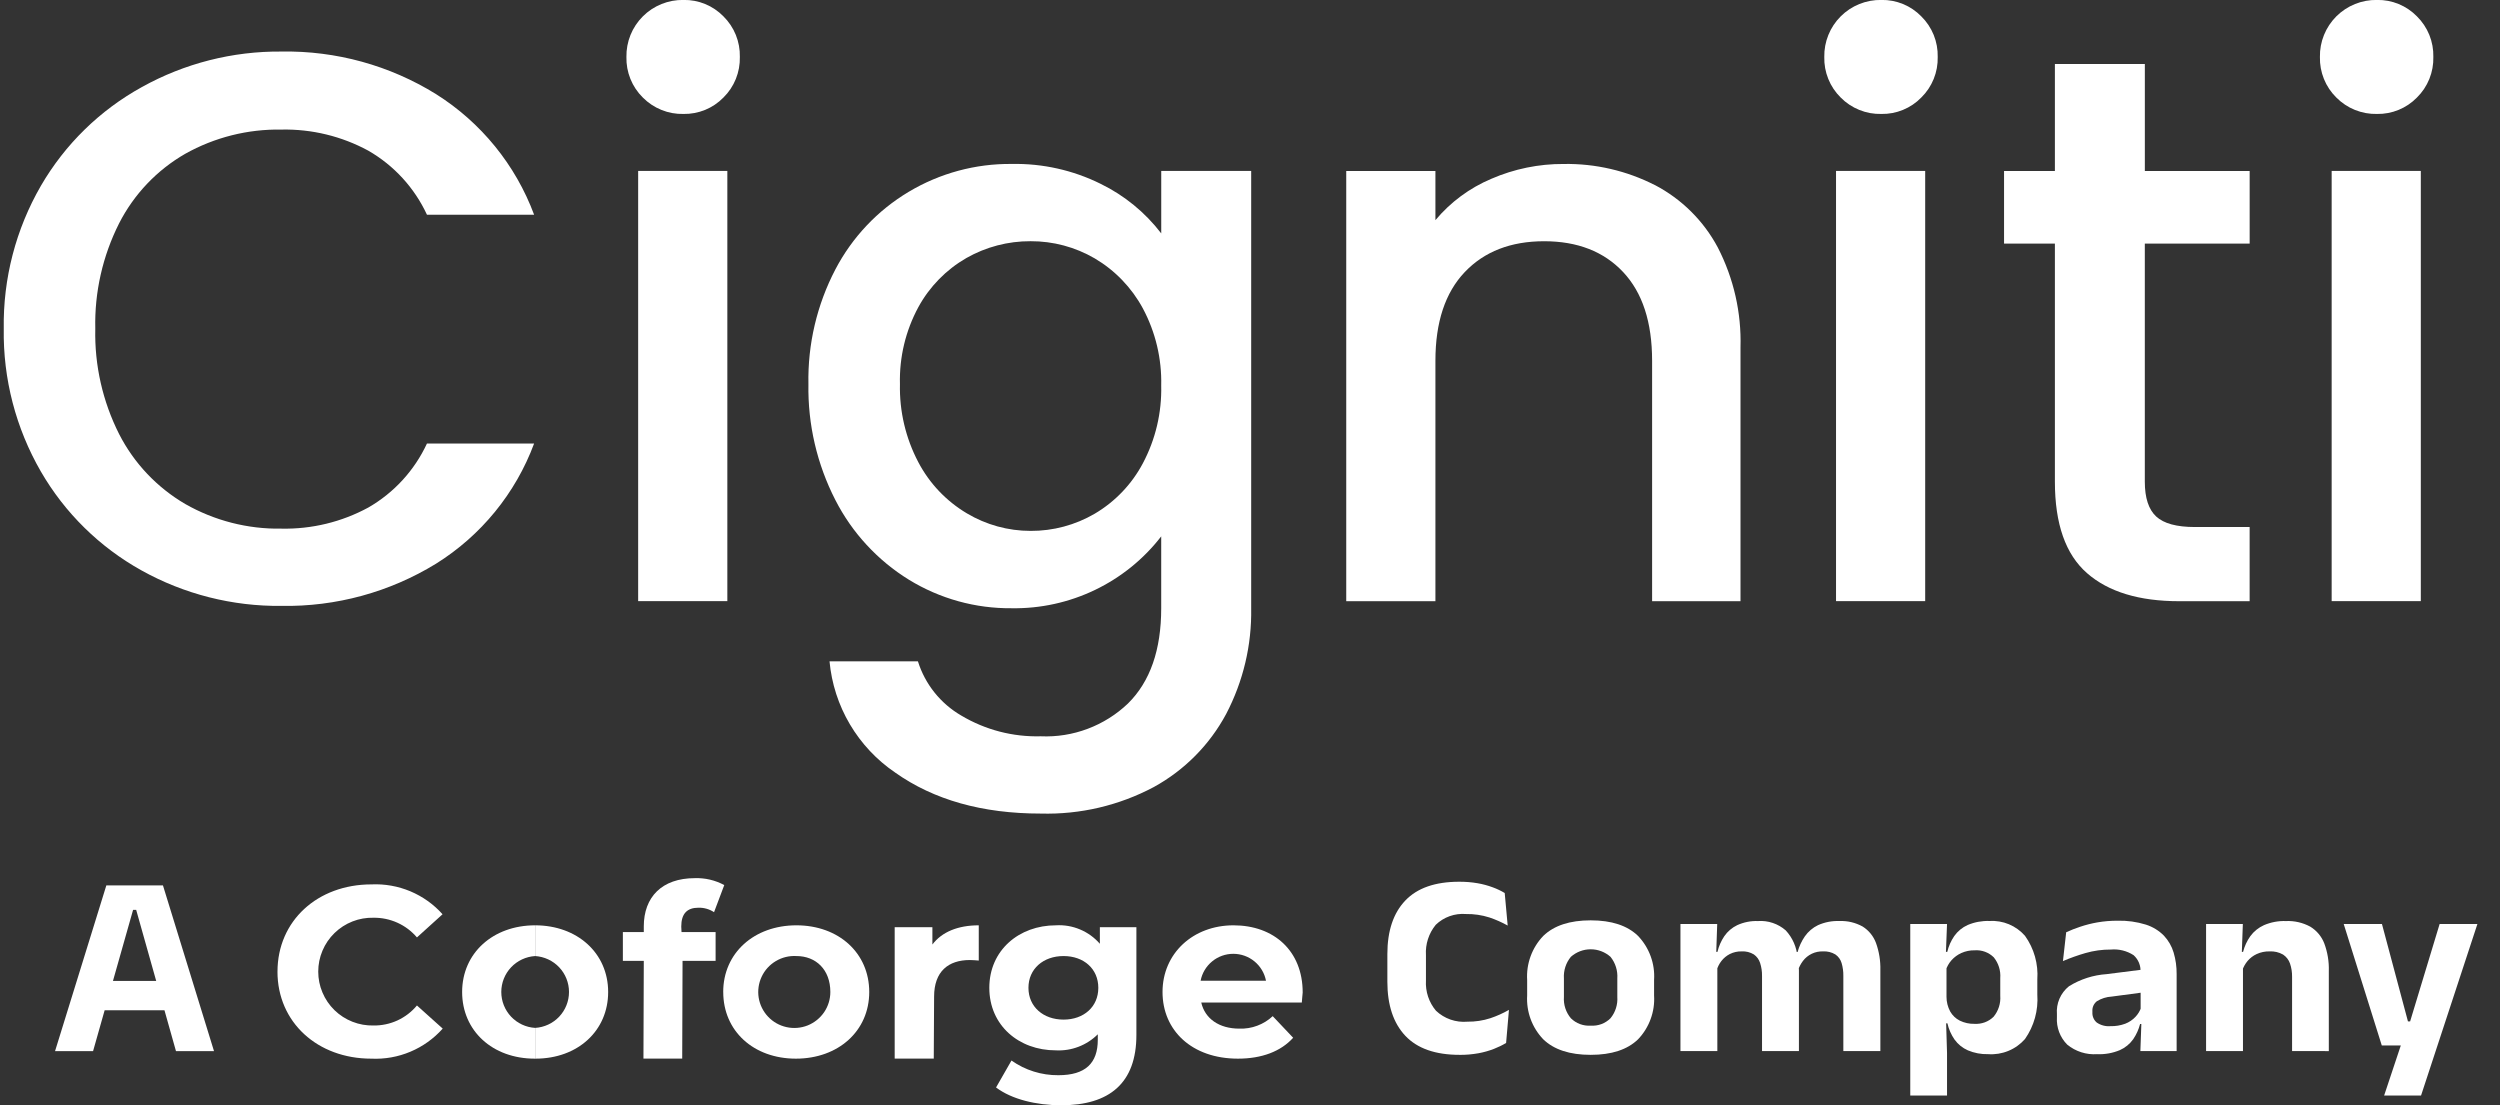
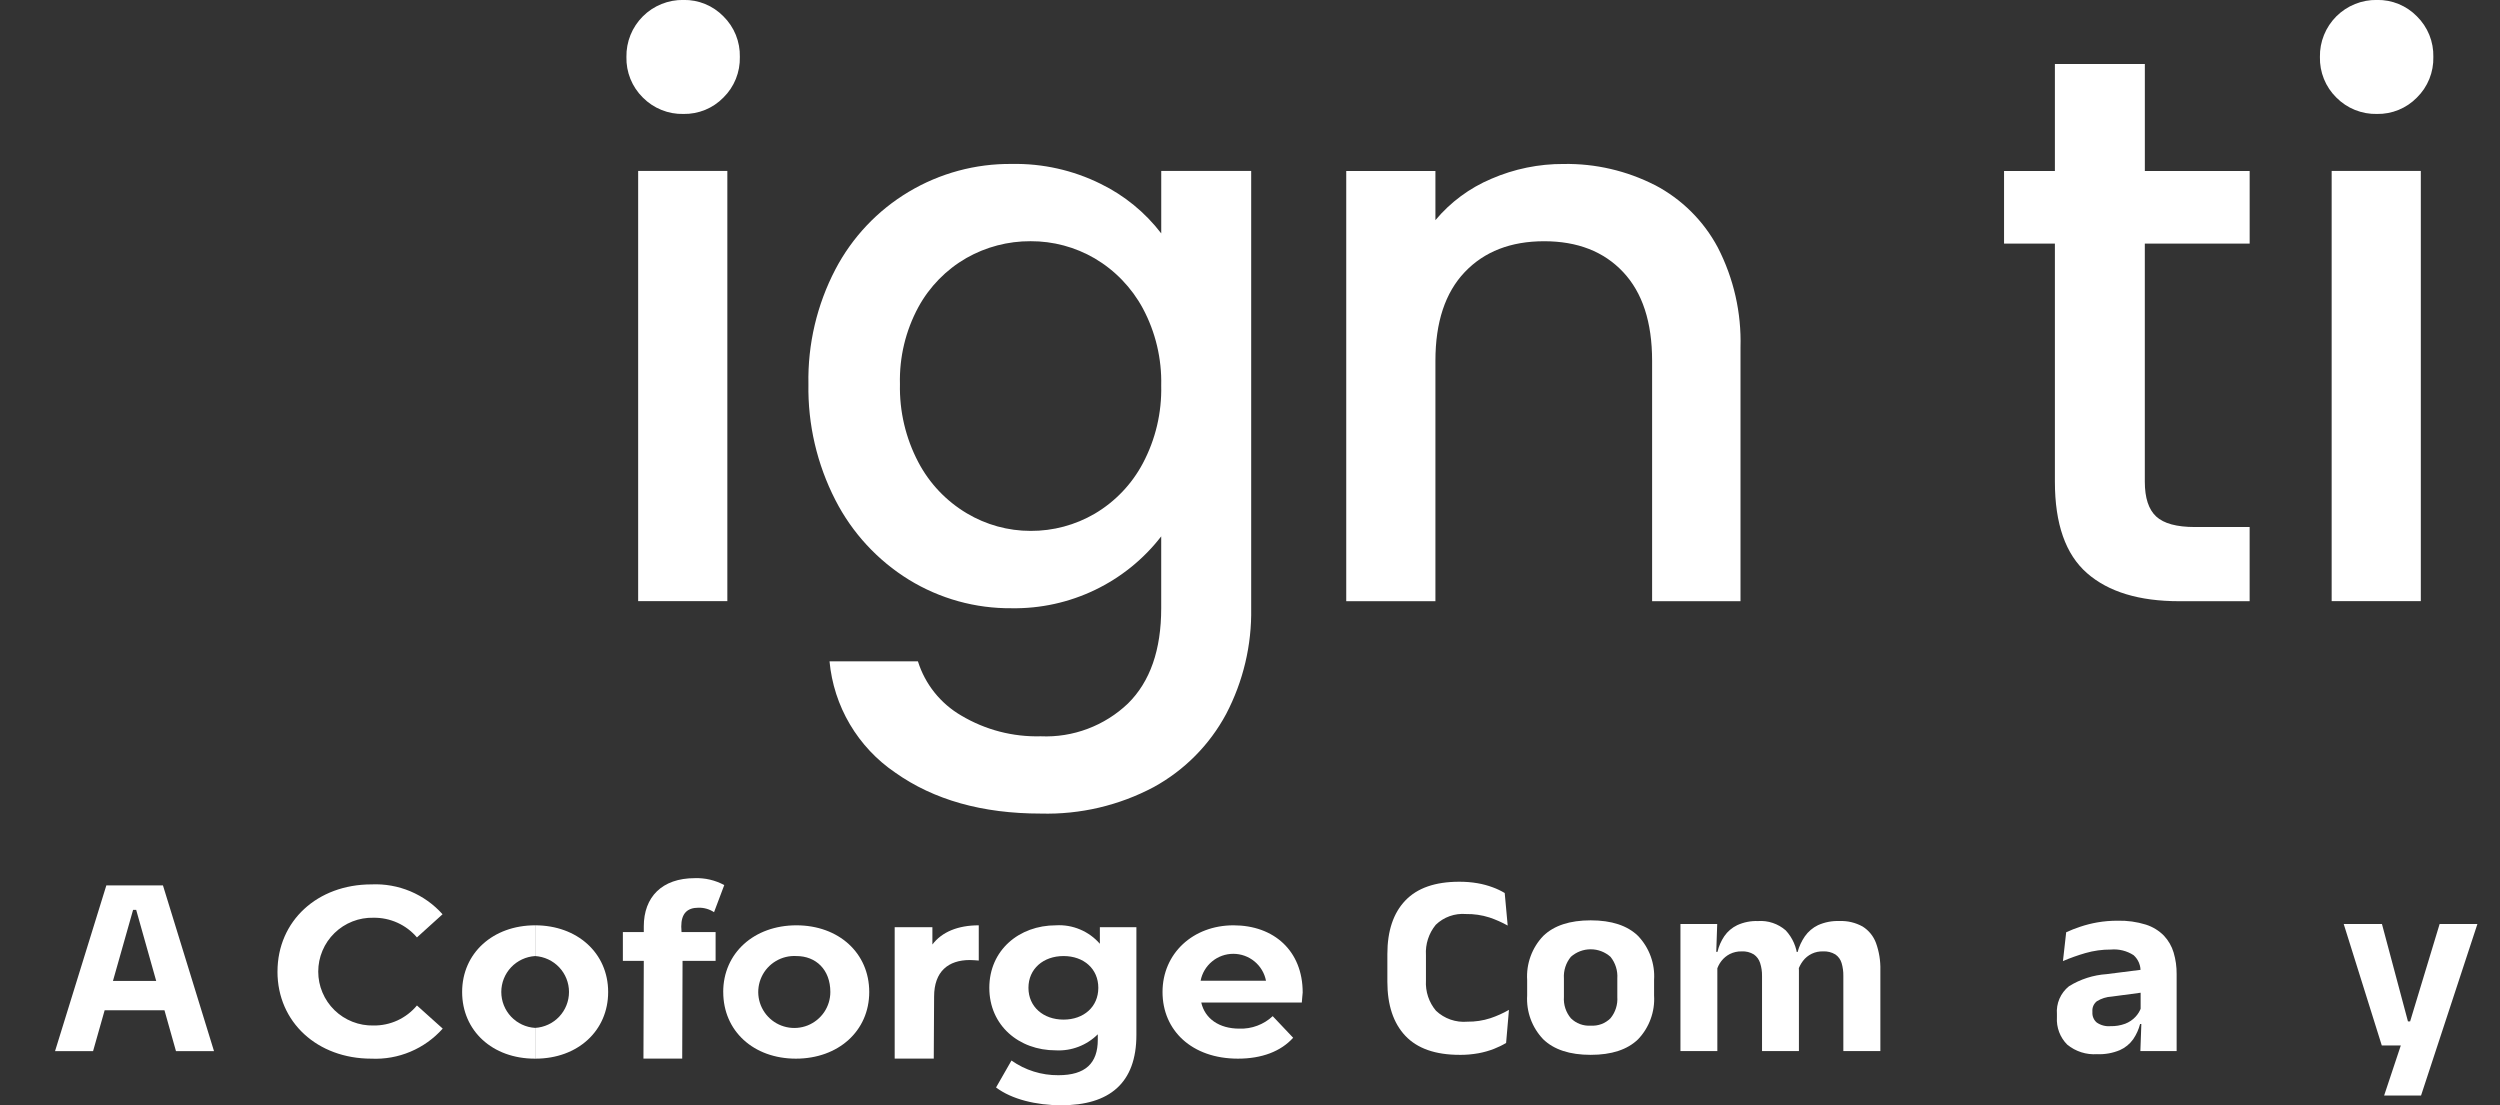
<svg xmlns="http://www.w3.org/2000/svg" width="95" height="42" viewBox="0 0 95 42" fill="none">
  <rect x="0" y="0" width="95" height="42" fill="#333333" stroke="none" />
  <g clip-path="url(#clip0_402_12696)">
-     <path d="M1.554 7.061C2.468 5.486 3.794 4.189 5.39 3.309C7.012 2.407 8.841 1.942 10.697 1.959C12.769 1.923 14.807 2.484 16.567 3.575C18.28 4.653 19.591 6.264 20.296 8.159H16.224C15.75 7.137 14.972 6.287 13.995 5.725C12.983 5.176 11.846 4.9 10.695 4.924C9.416 4.902 8.154 5.219 7.039 5.844C5.963 6.463 5.091 7.381 4.527 8.485C3.901 9.726 3.589 11.101 3.621 12.49C3.589 13.88 3.901 15.255 4.527 16.496C5.093 17.603 5.965 18.524 7.039 19.152C8.151 19.786 9.414 20.11 10.695 20.088C11.846 20.112 12.983 19.836 13.995 19.287C14.972 18.725 15.751 17.875 16.224 16.854H20.296C19.593 18.746 18.282 20.352 16.567 21.422C14.803 22.504 12.767 23.059 10.697 23.024C8.835 23.045 7 22.58 5.374 21.674C3.785 20.79 2.465 19.493 1.554 17.92C0.601 16.271 0.113 14.395 0.143 12.491C0.113 10.587 0.601 8.71 1.554 7.061Z" fill="white" />
    <path d="M24.428 3.707C24.224 3.506 24.064 3.266 23.956 3C23.849 2.735 23.797 2.45 23.804 2.164C23.799 1.878 23.852 1.595 23.959 1.329C24.066 1.064 24.226 0.824 24.428 0.622C24.631 0.419 24.872 0.26 25.138 0.153C25.403 0.046 25.688 -0.007 25.974 -0.002C26.256 -0.007 26.536 0.046 26.797 0.153C27.057 0.26 27.293 0.42 27.49 0.621C27.694 0.822 27.855 1.063 27.962 1.328C28.069 1.594 28.121 1.878 28.114 2.164C28.121 2.45 28.069 2.735 27.962 3C27.855 3.266 27.694 3.506 27.49 3.707C27.293 3.909 27.057 4.068 26.797 4.175C26.536 4.282 26.256 4.335 25.974 4.33C25.687 4.337 25.402 4.286 25.137 4.178C24.871 4.071 24.63 3.911 24.428 3.707ZM27.639 22.844H24.25V6.496H27.639V22.844Z" fill="white" />
    <path d="M41.823 6.985C42.727 7.426 43.516 8.071 44.127 8.869V6.496H47.545V23.113C47.57 24.512 47.242 25.894 46.593 27.133C45.965 28.304 45.01 29.268 43.844 29.908C42.524 30.61 41.044 30.957 39.548 30.916C37.329 30.916 35.486 30.397 34.019 29.359C33.316 28.882 32.728 28.255 32.296 27.524C31.864 26.793 31.6 25.976 31.522 25.131H34.881C35.153 26 35.742 26.736 36.531 27.193C37.442 27.735 38.488 28.008 39.548 27.979C40.156 28.006 40.764 27.909 41.333 27.694C41.903 27.48 42.423 27.153 42.863 26.733C43.705 25.902 44.126 24.696 44.126 23.113V20.382C43.458 21.247 42.596 21.943 41.611 22.417C40.625 22.891 39.542 23.13 38.448 23.113C37.069 23.127 35.714 22.751 34.539 22.03C33.348 21.295 32.382 20.248 31.745 19.003C31.046 17.641 30.694 16.128 30.72 14.597C30.69 13.081 31.043 11.581 31.745 10.236C32.384 9.016 33.347 7.996 34.531 7.289C35.714 6.582 37.07 6.215 38.448 6.23C39.618 6.207 40.775 6.466 41.823 6.985ZM43.428 11.718C43.003 10.93 42.371 10.274 41.6 9.819C40.86 9.388 40.018 9.162 39.162 9.166C38.307 9.162 37.467 9.382 36.724 9.804C35.954 10.247 35.321 10.894 34.896 11.674C34.412 12.57 34.171 13.578 34.198 14.596C34.175 15.628 34.415 16.649 34.896 17.563C35.319 18.369 35.957 19.041 36.739 19.506C37.472 19.943 38.309 20.174 39.162 20.174C40.018 20.178 40.86 19.953 41.599 19.521C42.374 19.064 43.007 18.401 43.428 17.607C43.91 16.699 44.15 15.683 44.126 14.655C44.151 13.632 43.911 12.62 43.428 11.718Z" fill="white" />
    <path d="M62.884 7.031C63.903 7.564 64.737 8.391 65.277 9.405C65.881 10.578 66.178 11.885 66.139 13.203V22.846H62.78V13.707C62.78 12.243 62.414 11.121 61.68 10.339C60.947 9.558 59.946 9.167 58.678 9.167C57.41 9.167 56.404 9.558 55.661 10.339C54.918 11.12 54.546 12.243 54.546 13.707V22.846H51.157V6.497H54.546V8.366C55.119 7.68 55.848 7.141 56.672 6.794C57.539 6.418 58.476 6.226 59.421 6.231C60.624 6.211 61.813 6.487 62.884 7.033" fill="white" />
-     <path d="M69.947 3.707C69.743 3.506 69.582 3.266 69.475 3C69.367 2.735 69.316 2.45 69.323 2.164C69.318 1.878 69.37 1.595 69.478 1.329C69.585 1.064 69.744 0.824 69.947 0.622C70.149 0.419 70.391 0.26 70.656 0.153C70.922 0.046 71.206 -0.007 71.493 -0.002C71.774 -0.007 72.054 0.046 72.315 0.153C72.576 0.26 72.812 0.42 73.008 0.621C73.213 0.822 73.373 1.063 73.481 1.328C73.588 1.594 73.64 1.878 73.633 2.164C73.64 2.45 73.588 2.735 73.481 3C73.373 3.266 73.213 3.506 73.008 3.707C72.812 3.909 72.576 4.068 72.315 4.175C72.054 4.283 71.774 4.335 71.493 4.33C71.206 4.337 70.921 4.286 70.655 4.178C70.389 4.071 70.148 3.911 69.947 3.707ZM73.157 22.844H69.769V6.496H73.157L73.157 22.844Z" fill="white" />
    <path d="M81.503 9.256V18.306C81.503 18.919 81.647 19.359 81.934 19.626C82.221 19.893 82.712 20.027 83.406 20.027H85.486V22.846H82.812C81.286 22.846 80.117 22.49 79.305 21.778C78.492 21.066 78.086 19.908 78.086 18.306V9.256H76.154V6.497H78.086V2.432H81.504V6.497H85.487V9.256L81.503 9.256Z" fill="white" />
    <path d="M88.781 3.707C88.577 3.506 88.416 3.266 88.309 3C88.202 2.735 88.15 2.45 88.157 2.164C88.152 1.878 88.204 1.595 88.312 1.329C88.419 1.064 88.579 0.824 88.781 0.621C88.984 0.419 89.225 0.26 89.49 0.153C89.756 0.046 90.04 -0.007 90.327 -0.002C90.609 -0.007 90.889 0.046 91.149 0.153C91.41 0.26 91.646 0.42 91.843 0.621C92.047 0.822 92.207 1.063 92.315 1.328C92.422 1.594 92.474 1.878 92.467 2.164C92.474 2.45 92.422 2.735 92.315 3C92.208 3.266 92.047 3.506 91.843 3.707C91.646 3.909 91.41 4.068 91.149 4.175C90.889 4.282 90.609 4.335 90.327 4.33C90.04 4.337 89.755 4.285 89.489 4.178C89.224 4.071 88.983 3.911 88.781 3.707M91.991 22.844H88.603V6.496H91.991L91.991 22.844Z" fill="white" />
    <path d="M2.092 39.942L4.041 33.645H6.192L8.132 39.942H6.687L5.175 34.576H5.057L3.537 39.942H2.092ZM3.612 37.276H6.593V38.39H3.613L3.612 37.276Z" fill="white" />
    <path d="M55.465 40.084C54.544 40.084 53.856 39.842 53.402 39.36C52.948 38.877 52.721 38.194 52.72 37.31V36.255C52.72 35.375 52.947 34.697 53.402 34.22C53.856 33.744 54.539 33.506 55.45 33.506C55.683 33.505 55.915 33.523 56.144 33.562C56.342 33.596 56.536 33.648 56.724 33.718C56.882 33.775 57.034 33.848 57.179 33.934L57.292 35.171C57.07 35.047 56.837 34.944 56.596 34.863C56.309 34.772 56.008 34.728 55.707 34.733C55.497 34.716 55.286 34.743 55.088 34.814C54.891 34.884 54.71 34.996 54.559 35.142C54.293 35.466 54.16 35.878 54.186 36.296V37.262C54.162 37.678 54.298 38.088 54.566 38.407C54.724 38.557 54.913 38.672 55.119 38.744C55.325 38.815 55.544 38.843 55.761 38.824C56.058 38.828 56.355 38.783 56.637 38.691C56.881 38.609 57.117 38.503 57.34 38.375L57.232 39.632C57.086 39.72 56.932 39.794 56.773 39.856C56.581 39.931 56.382 39.987 56.18 40.024C55.944 40.066 55.704 40.087 55.464 40.085" fill="white" />
    <path d="M60.446 40.084C59.65 40.084 59.048 39.886 58.642 39.492C58.431 39.271 58.268 39.009 58.163 38.723C58.058 38.436 58.014 38.131 58.032 37.826V37.24C58.013 36.934 58.057 36.627 58.163 36.338C58.268 36.05 58.432 35.786 58.644 35.565C59.053 35.17 59.653 34.973 60.446 34.973C61.239 34.973 61.839 35.17 62.246 35.565C62.457 35.787 62.621 36.05 62.726 36.339C62.831 36.627 62.875 36.934 62.855 37.24V37.826C62.874 38.131 62.83 38.436 62.725 38.722C62.621 39.009 62.458 39.271 62.248 39.492C61.843 39.886 61.243 40.084 60.446 40.084M60.446 38.975C60.584 38.984 60.723 38.964 60.853 38.916C60.983 38.867 61.101 38.792 61.199 38.694C61.386 38.466 61.478 38.175 61.458 37.881V37.182C61.478 36.885 61.386 36.591 61.199 36.359C60.991 36.175 60.724 36.073 60.446 36.073C60.168 36.073 59.901 36.175 59.693 36.359C59.503 36.59 59.409 36.884 59.429 37.182V37.881C59.408 38.176 59.503 38.468 59.693 38.694C59.792 38.791 59.91 38.867 60.039 38.915C60.169 38.963 60.308 38.984 60.446 38.975Z" fill="white" />
    <path d="M63.857 39.941V35.112H65.254L65.21 36.393L65.259 36.471V39.941H63.857ZM66.957 39.941V37.088C66.96 36.921 66.936 36.755 66.885 36.596C66.844 36.463 66.76 36.348 66.646 36.268C66.507 36.184 66.345 36.143 66.182 36.153C66.026 36.149 65.872 36.184 65.733 36.253C65.609 36.317 65.5 36.407 65.414 36.517C65.329 36.627 65.266 36.753 65.229 36.887L65.017 36.172H65.264C65.313 35.959 65.401 35.758 65.523 35.576C65.647 35.395 65.818 35.25 66.016 35.155C66.263 35.043 66.533 34.99 66.804 35C66.994 34.986 67.186 35.011 67.366 35.072C67.547 35.133 67.714 35.229 67.858 35.355C68.12 35.637 68.278 36 68.305 36.385C68.318 36.45 68.33 36.53 68.342 36.624C68.353 36.708 68.358 36.792 68.359 36.877V39.941H66.957ZM70.047 39.941V37.088C70.05 36.922 70.028 36.756 69.981 36.596C69.942 36.462 69.858 36.347 69.743 36.268C69.603 36.184 69.44 36.144 69.277 36.153C69.129 36.148 68.983 36.178 68.85 36.241C68.716 36.305 68.6 36.399 68.511 36.517C68.427 36.629 68.362 36.754 68.319 36.887L68.181 36.176H68.309C68.366 35.965 68.459 35.764 68.583 35.583C68.711 35.4 68.883 35.253 69.084 35.156C69.34 35.042 69.619 34.988 69.899 34.999C70.206 34.986 70.511 35.059 70.78 35.208C71.014 35.355 71.193 35.575 71.288 35.834C71.407 36.165 71.463 36.515 71.454 36.866V39.941L70.047 39.941Z" fill="white" />
-     <path d="M72.59 41.63V35.111H73.987L73.937 36.392L73.967 36.629V38.437L73.947 38.674L73.987 40.009V41.63H72.59ZM75.547 40.058C75.284 40.065 75.022 40.016 74.779 39.913C74.577 39.824 74.402 39.683 74.273 39.504C74.144 39.318 74.051 39.107 74.002 38.886H73.617L73.967 37.876C73.966 38.072 74.015 38.265 74.108 38.438C74.193 38.587 74.32 38.708 74.473 38.785C74.646 38.869 74.836 38.91 75.028 38.906C75.162 38.914 75.296 38.895 75.421 38.849C75.546 38.803 75.661 38.73 75.756 38.637C75.941 38.413 76.032 38.126 76.01 37.837V37.171C76.032 36.885 75.944 36.602 75.763 36.378C75.668 36.285 75.555 36.213 75.43 36.167C75.304 36.121 75.171 36.102 75.038 36.112C74.863 36.108 74.689 36.144 74.53 36.215C74.388 36.279 74.261 36.373 74.157 36.489C74.057 36.602 73.982 36.736 73.937 36.88L73.622 36.17H73.997C74.047 35.956 74.136 35.753 74.261 35.571C74.39 35.387 74.567 35.242 74.772 35.15C75.032 35.04 75.314 34.988 75.596 34.997C75.85 34.982 76.104 35.024 76.338 35.121C76.573 35.219 76.781 35.369 76.949 35.56C77.294 36.041 77.46 36.629 77.418 37.22V37.791C77.46 38.393 77.295 38.99 76.949 39.484C76.775 39.681 76.559 39.836 76.315 39.935C76.072 40.035 75.809 40.077 75.547 40.058Z" fill="white" />
    <path d="M79.693 40.058C79.281 40.088 78.872 39.957 78.553 39.694C78.418 39.558 78.314 39.396 78.247 39.218C78.18 39.039 78.151 38.848 78.163 38.658V38.539C78.147 38.339 78.18 38.137 78.259 37.952C78.339 37.767 78.463 37.604 78.62 37.478C79.053 37.209 79.546 37.051 80.054 37.017L81.456 36.839L81.535 37.698L80.246 37.87C80.045 37.881 79.85 37.942 79.679 38.048C79.622 38.093 79.577 38.153 79.547 38.219C79.518 38.286 79.506 38.359 79.511 38.432V38.472C79.507 38.544 79.52 38.617 79.549 38.683C79.577 38.75 79.621 38.809 79.676 38.856C79.829 38.961 80.013 39.01 80.197 38.994C80.389 38.999 80.58 38.968 80.76 38.901C80.907 38.844 81.038 38.756 81.146 38.642C81.243 38.54 81.317 38.418 81.363 38.285L81.566 38.911H81.324C81.271 39.117 81.182 39.313 81.062 39.49C80.934 39.67 80.759 39.814 80.556 39.904C80.284 40.018 79.99 40.071 79.695 40.059M81.334 39.941L81.378 38.724L81.344 38.625V37.167L81.339 36.95C81.348 36.828 81.329 36.706 81.284 36.593C81.239 36.48 81.168 36.379 81.077 36.297C80.821 36.131 80.517 36.056 80.213 36.083C79.887 36.081 79.562 36.126 79.248 36.216C78.957 36.3 78.671 36.402 78.392 36.521L78.515 35.426C78.688 35.346 78.865 35.277 79.046 35.217C79.26 35.145 79.478 35.09 79.7 35.051C79.954 35.007 80.212 34.986 80.471 34.987C80.834 34.978 81.195 35.028 81.542 35.135C81.801 35.217 82.037 35.361 82.228 35.554C82.4 35.737 82.527 35.957 82.598 36.197C82.677 36.464 82.715 36.74 82.712 37.017V39.94L81.334 39.941Z" fill="white" />
-     <path d="M83.831 39.94V35.111H85.228L85.184 36.337L85.233 36.466V39.94H83.831ZM87.099 39.94V37.123C87.102 36.95 87.076 36.777 87.02 36.613C86.972 36.474 86.879 36.354 86.756 36.273C86.601 36.185 86.423 36.143 86.245 36.153C86.076 36.149 85.908 36.183 85.754 36.254C85.621 36.315 85.503 36.405 85.408 36.517C85.317 36.626 85.247 36.752 85.203 36.887L84.991 36.172H85.237C85.291 35.958 85.384 35.756 85.511 35.576C85.645 35.393 85.825 35.248 86.032 35.155C86.295 35.043 86.58 34.99 86.866 35C87.189 34.986 87.509 35.06 87.792 35.214C88.034 35.362 88.221 35.585 88.323 35.85C88.447 36.184 88.506 36.54 88.495 36.897V39.942L87.099 39.94Z" fill="white" />
    <path d="M92.242 38.812L91.482 39.152L92.706 35.111H94.142L92 41.63H90.597L91.406 39.201L92.043 39.728H90.508L89.061 35.112H90.514L91.502 38.812L92.242 38.812Z" fill="white" />
    <path d="M10.545 36.921C10.545 34.992 12.064 33.607 14.115 33.607C14.622 33.584 15.127 33.674 15.595 33.87C16.062 34.067 16.48 34.364 16.817 34.742L15.844 35.622C15.641 35.384 15.388 35.193 15.103 35.064C14.817 34.935 14.507 34.87 14.194 34.874C13.92 34.867 13.648 34.915 13.394 35.015C13.139 35.115 12.907 35.265 12.711 35.456C12.515 35.646 12.36 35.874 12.254 36.126C12.147 36.378 12.093 36.648 12.093 36.921C12.093 37.194 12.147 37.465 12.254 37.716C12.36 37.968 12.515 38.196 12.711 38.387C12.907 38.577 13.139 38.727 13.394 38.827C13.648 38.927 13.92 38.975 14.194 38.969C14.508 38.973 14.82 38.907 15.106 38.775C15.391 38.643 15.644 38.449 15.844 38.208L16.823 39.087C16.484 39.468 16.064 39.768 15.595 39.965C15.125 40.163 14.617 40.253 14.107 40.229C12.069 40.229 10.544 38.851 10.544 36.921" fill="white" />
    <path d="M25.898 35.418H27.193V36.513H25.937L25.924 40.227H24.451L24.464 36.513H23.669V35.418H24.464V35.201C24.464 34.093 25.148 33.37 26.404 33.37C26.793 33.357 27.179 33.447 27.522 33.633L27.134 34.663C26.958 34.547 26.751 34.488 26.541 34.493C26.107 34.493 25.888 34.722 25.888 35.208L25.898 35.418Z" fill="white" />
    <path d="M27.482 37.696C27.482 36.212 28.659 35.162 30.263 35.162C31.868 35.162 33.031 36.212 33.031 37.696C33.031 39.179 31.854 40.229 30.244 40.229C28.635 40.229 27.483 39.179 27.483 37.696M31.553 37.696C31.553 36.842 31.001 36.33 30.264 36.33C29.99 36.314 29.718 36.38 29.482 36.521C29.246 36.661 29.058 36.868 28.942 37.117C28.826 37.365 28.787 37.642 28.83 37.912C28.874 38.183 28.998 38.434 29.186 38.633C29.374 38.833 29.618 38.971 29.886 39.03C30.154 39.09 30.433 39.068 30.689 38.967C30.944 38.865 31.162 38.69 31.317 38.464C31.471 38.237 31.553 37.969 31.553 37.696Z" fill="white" />
    <path d="M37.193 35.162V36.501C37.068 36.494 36.976 36.481 36.857 36.481C36.035 36.481 35.496 36.914 35.496 37.872L35.483 40.228H33.998V35.234H35.431V35.891C35.793 35.412 36.404 35.162 37.193 35.162" fill="white" />
    <path d="M43.183 35.234V39.329C43.183 41.16 42.157 42 40.329 42C39.369 42 38.442 41.771 37.85 41.324L38.436 40.3C38.957 40.668 39.58 40.863 40.218 40.858C41.25 40.858 41.716 40.399 41.716 39.513V39.303C41.508 39.511 41.258 39.672 40.983 39.777C40.707 39.883 40.413 39.929 40.119 39.913C38.718 39.913 37.594 38.968 37.594 37.537C37.594 36.107 38.725 35.162 40.125 35.162C40.439 35.143 40.753 35.197 41.042 35.319C41.332 35.441 41.589 35.627 41.795 35.864V35.234H43.183ZM41.736 37.537C41.736 36.815 41.184 36.33 40.415 36.33C39.646 36.33 39.081 36.816 39.081 37.537C39.081 38.259 39.646 38.745 40.415 38.745C41.184 38.745 41.736 38.259 41.736 37.537Z" fill="white" />
    <path d="M49.468 38.096H45.648C45.786 38.707 46.325 39.088 47.094 39.088C47.327 39.096 47.559 39.059 47.776 38.977C47.994 38.896 48.194 38.773 48.363 38.614L49.14 39.435C48.673 39.953 47.95 40.229 47.042 40.229C45.293 40.229 44.176 39.159 44.176 37.696C44.176 36.232 45.332 35.162 46.872 35.162C48.411 35.162 49.502 36.133 49.502 37.715C49.495 37.826 49.475 37.977 49.469 38.095M45.623 37.269H48.108C48.052 36.98 47.898 36.721 47.671 36.534C47.444 36.347 47.159 36.245 46.865 36.245C46.571 36.245 46.286 36.347 46.06 36.534C45.833 36.721 45.678 36.98 45.623 37.269Z" fill="white" />
    <path d="M20.335 39.06C19.987 39.039 19.66 38.886 19.421 38.633C19.182 38.379 19.049 38.044 19.049 37.695C19.049 37.347 19.182 37.012 19.421 36.758C19.66 36.505 19.987 36.352 20.335 36.33V35.162C18.731 35.162 17.561 36.219 17.561 37.696C17.561 39.172 18.717 40.229 20.322 40.229H20.335V39.06Z" fill="white" />
    <path d="M20.335 39.06C20.683 39.039 21.011 38.886 21.25 38.633C21.489 38.379 21.622 38.044 21.622 37.695C21.622 37.347 21.489 37.012 21.25 36.758C21.011 36.505 20.683 36.352 20.335 36.33V35.162C21.939 35.162 23.11 36.219 23.11 37.696C23.11 39.172 21.953 40.229 20.348 40.229H20.335V39.06Z" fill="white" />
  </g>
  <defs>
    <clipPath id="clip0_402_12696">
      <rect width="94" height="42" fill="white" transform="translate(0.143)" />
    </clipPath>
  </defs>
</svg>